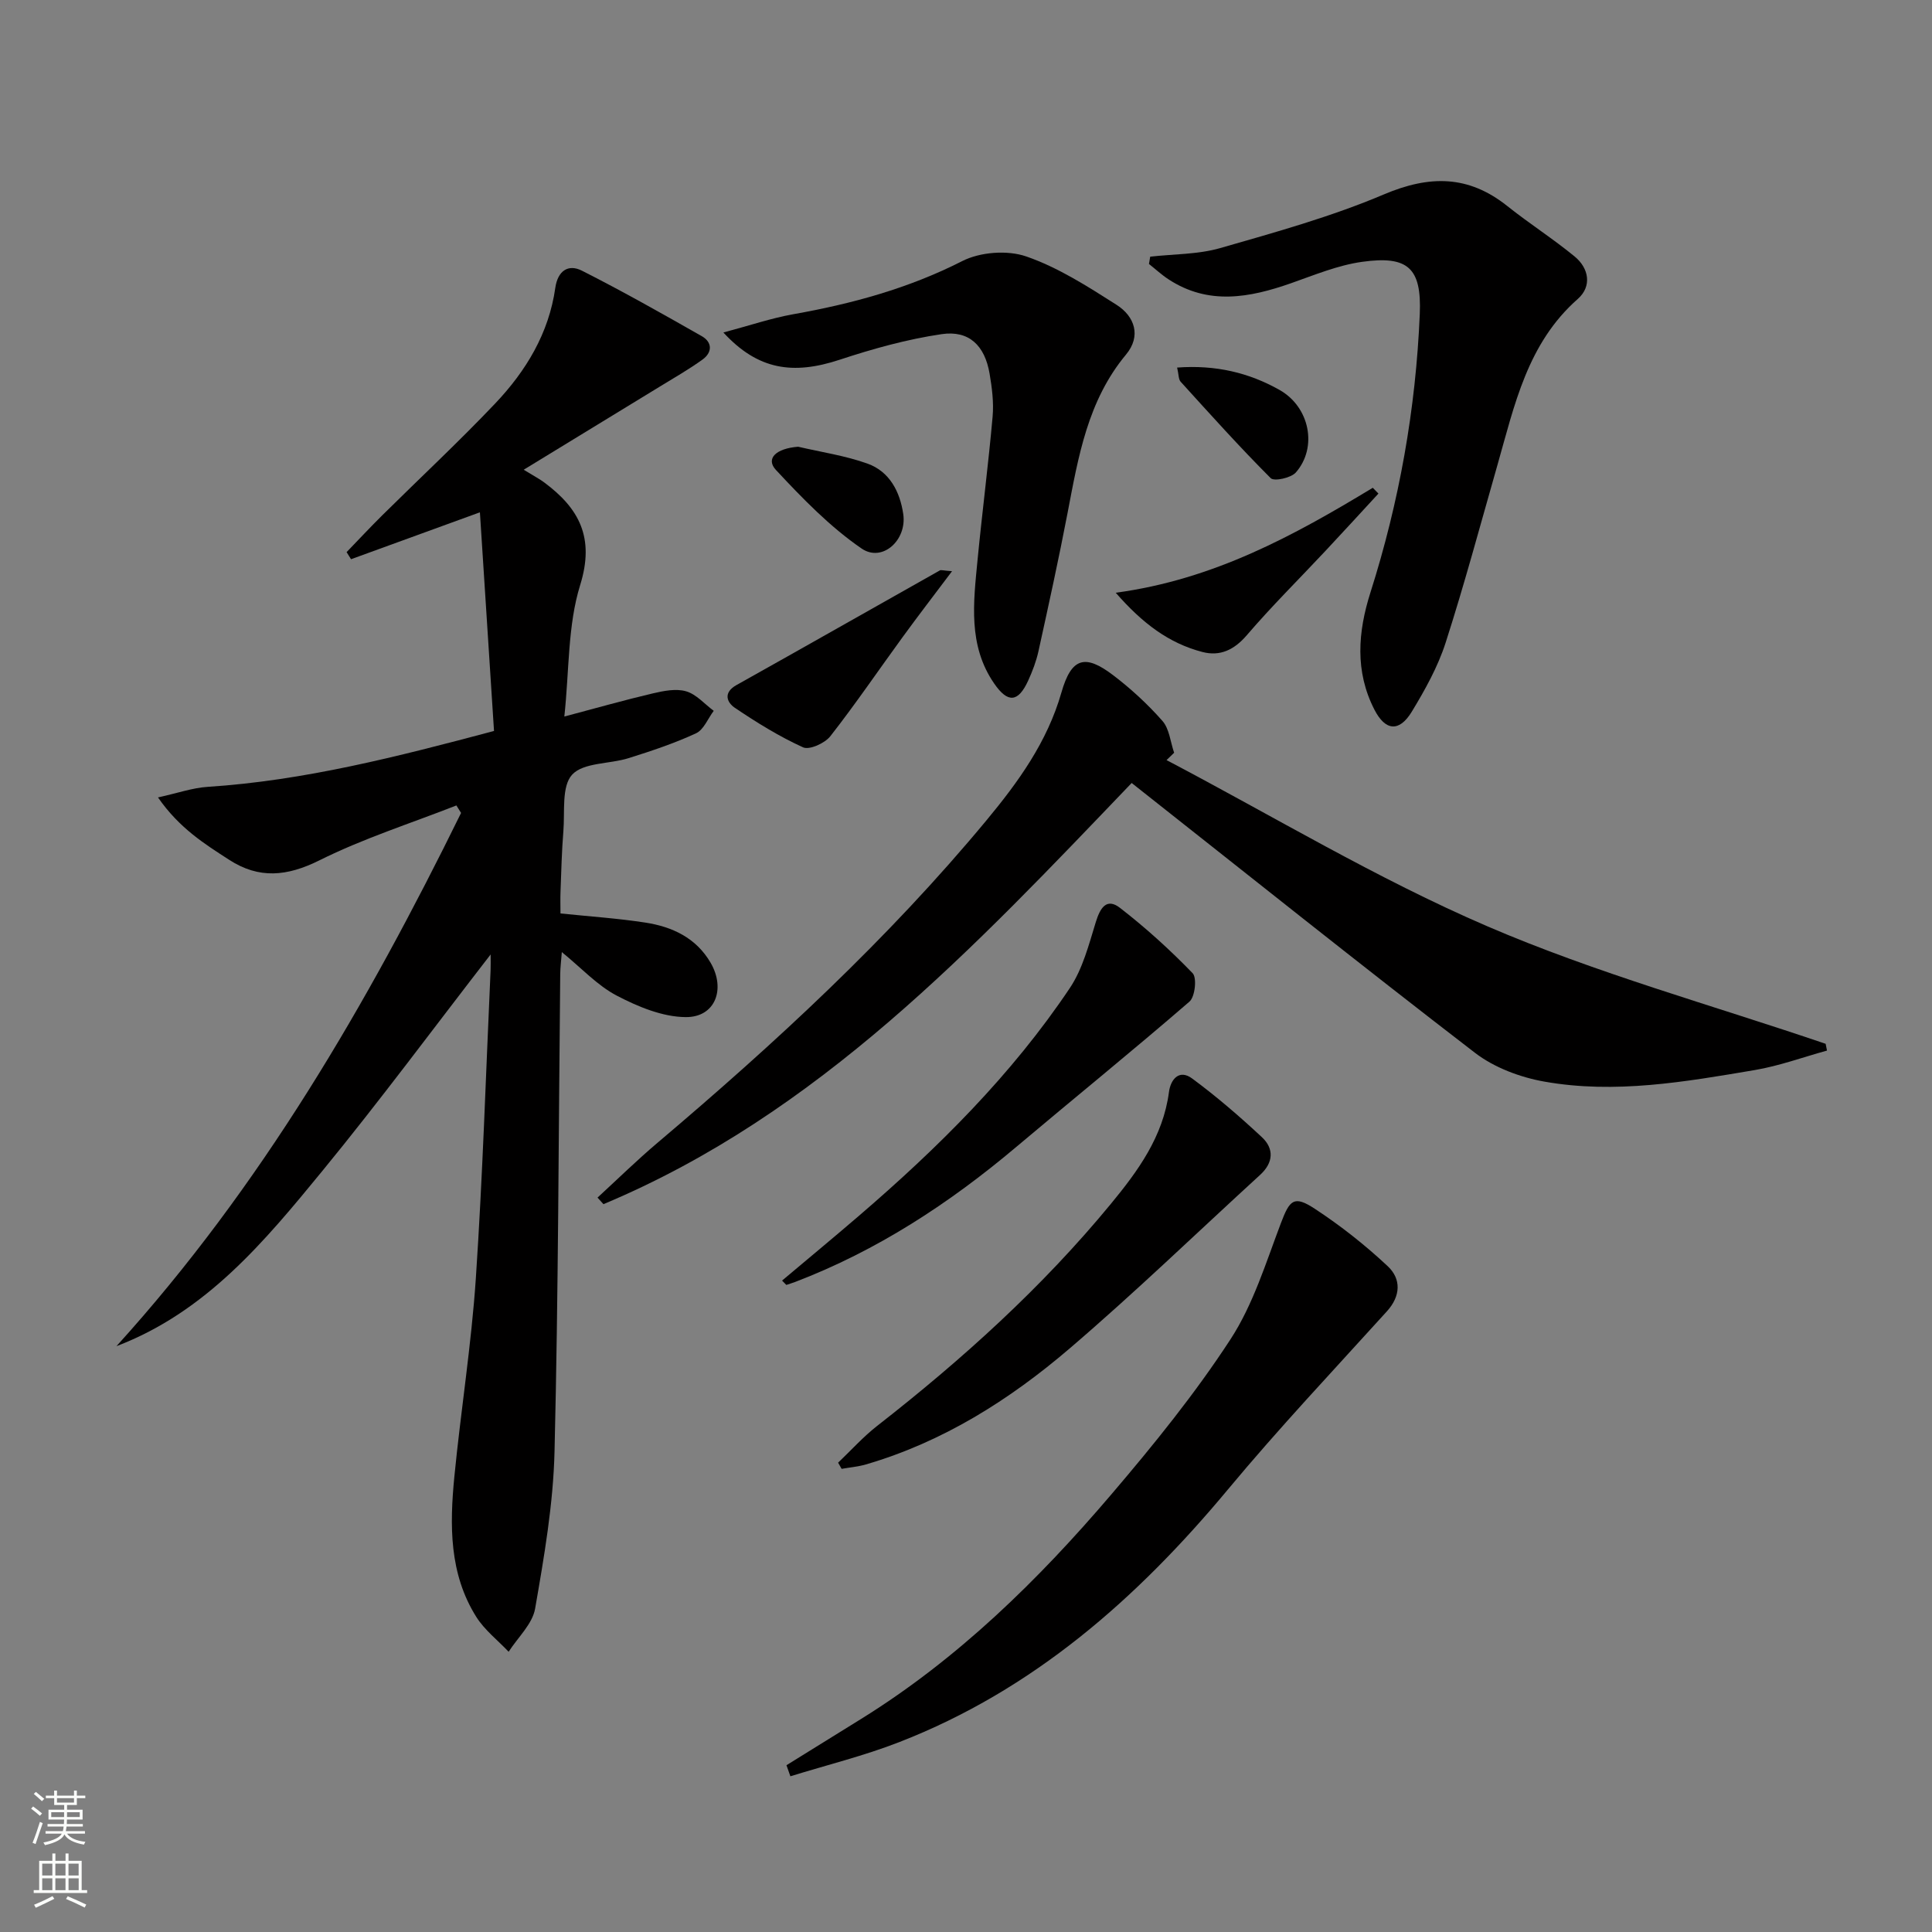
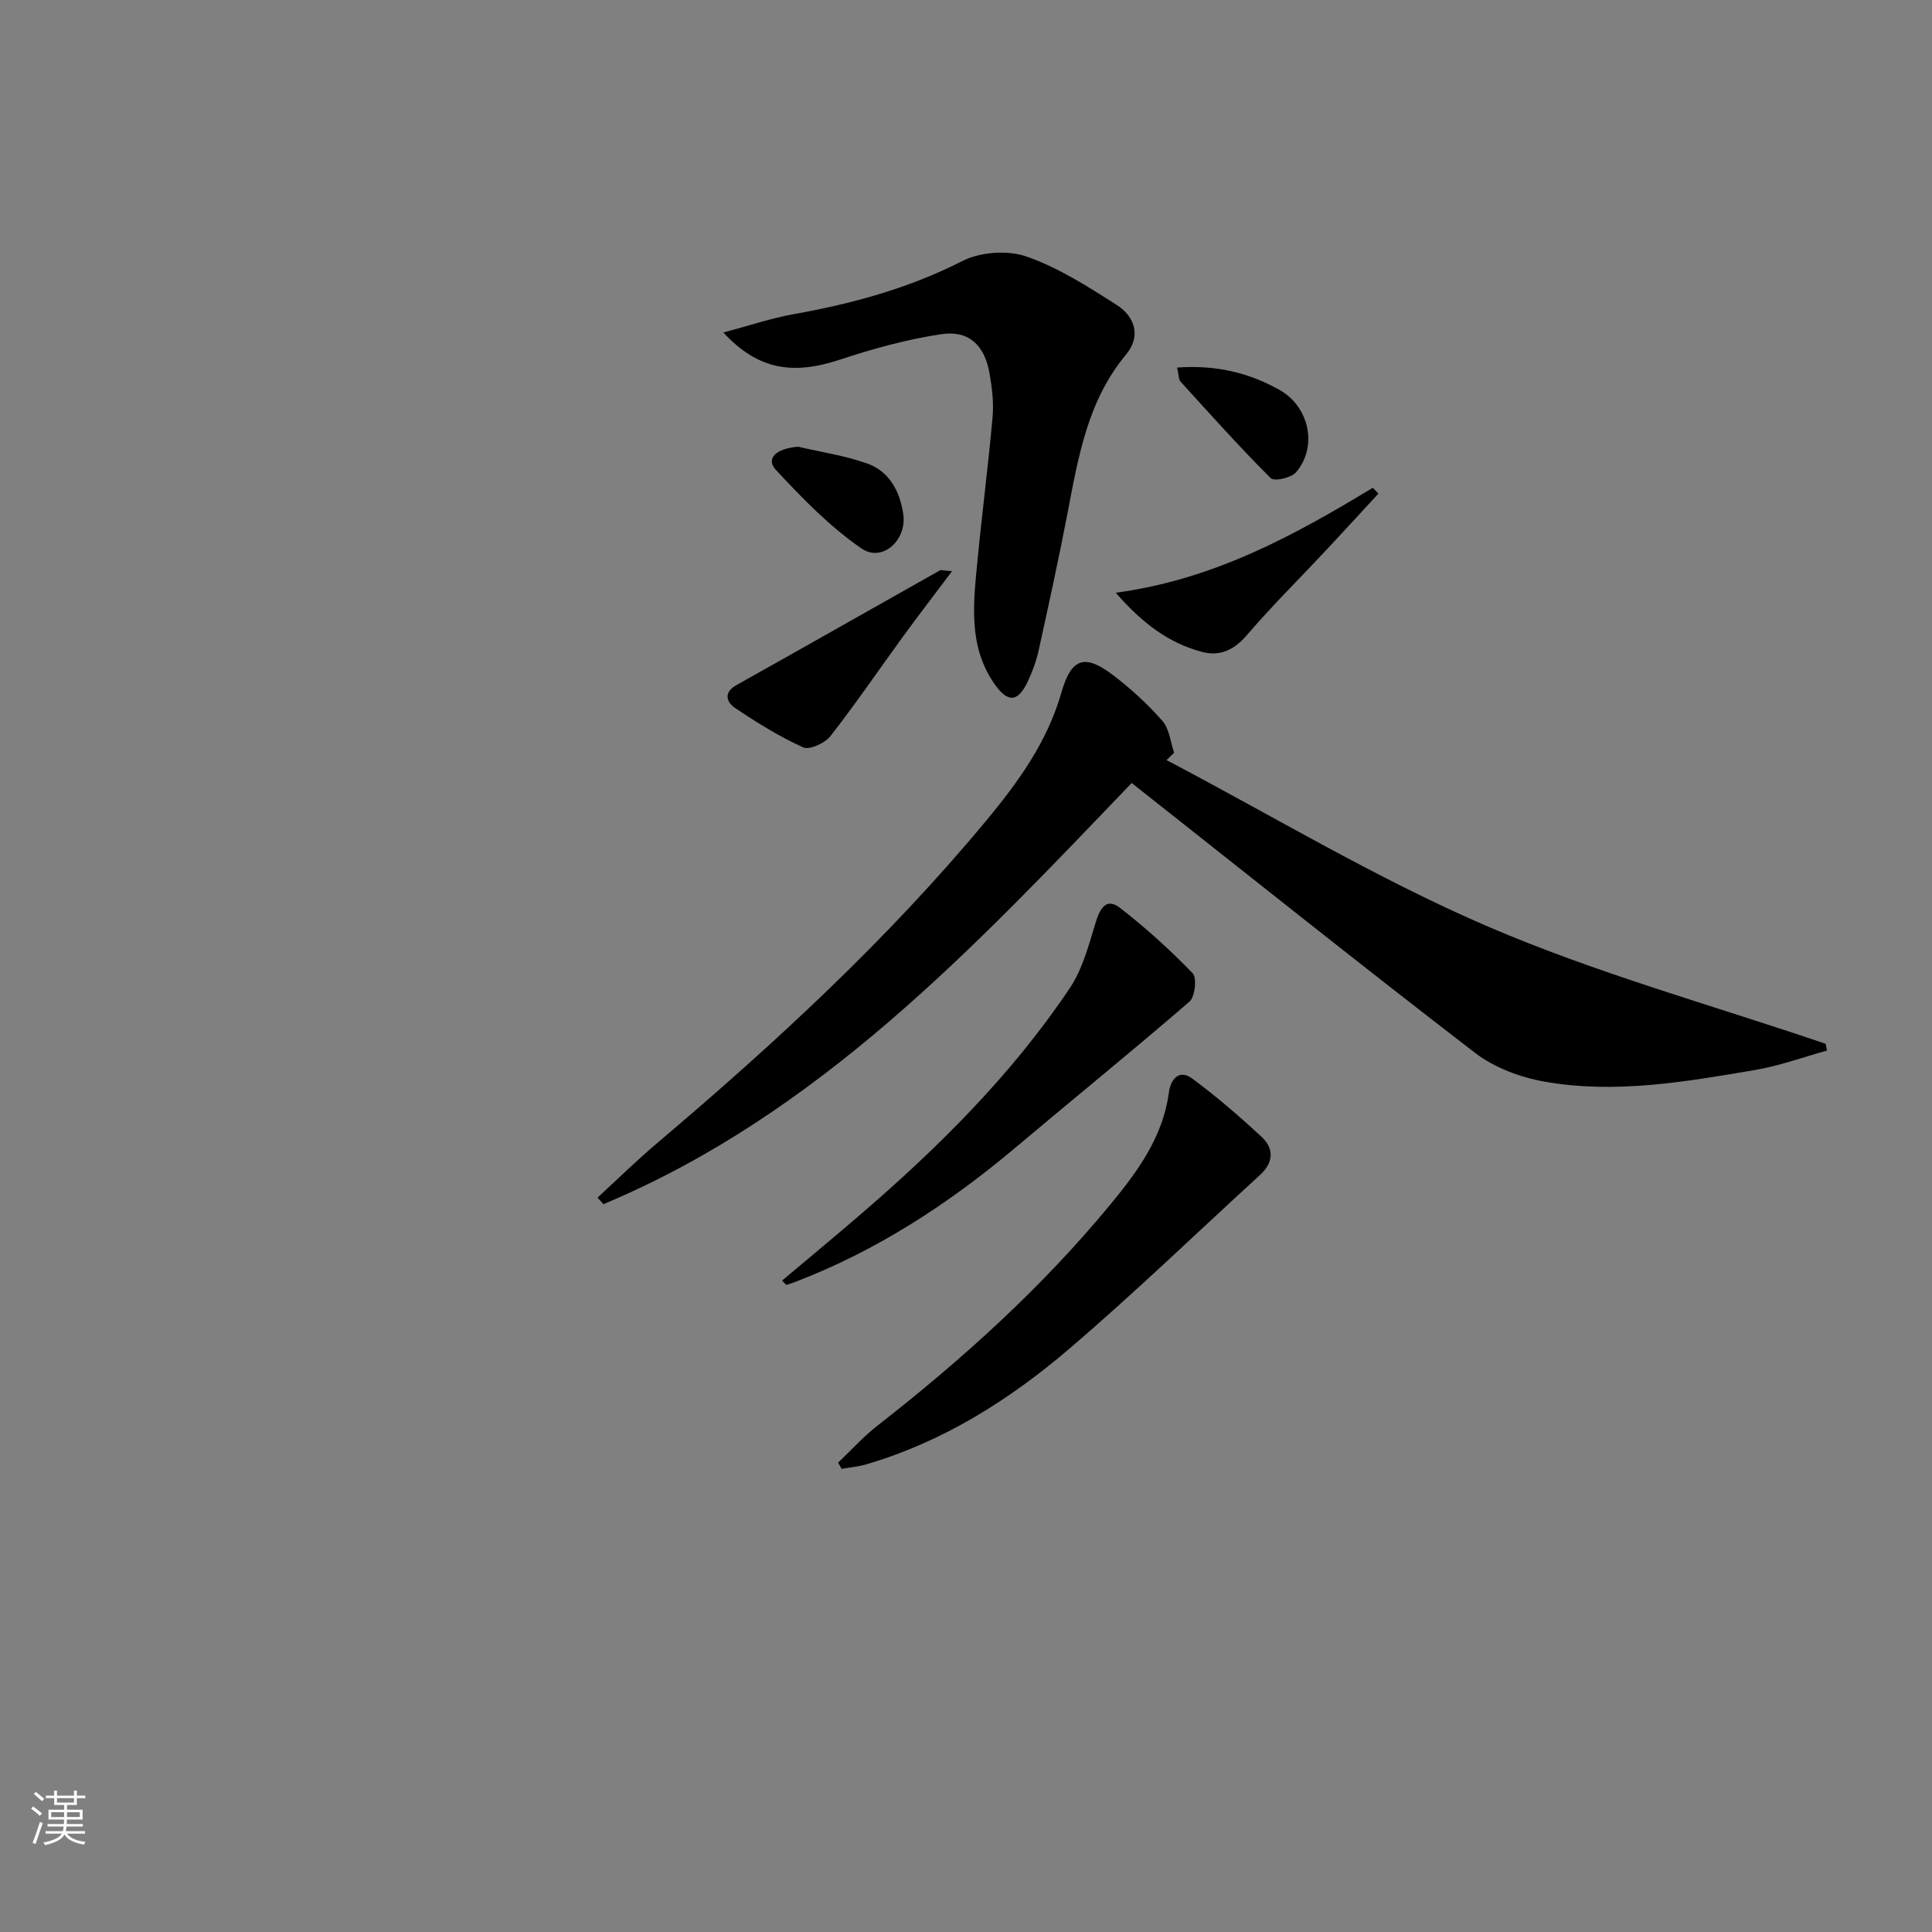
<svg xmlns="http://www.w3.org/2000/svg" enable-background="new 0 0 400 400" viewBox="0 0 400 400">
  <rect x="0" y="0" width="400" height="400" fill="#808080" stroke="none" />
  <g fill="#010000">
-     <path d="m102.28 151.34c-.98-15.25-1.93-29.96-2.92-45.27-9.5 3.46-18.09 6.59-26.68 9.71-.31-.49-.61-.98-.92-1.47 2.45-2.54 4.86-5.12 7.37-7.61 7.8-7.72 15.84-15.21 23.39-23.16 6.37-6.71 11.12-14.53 12.45-23.95.5-3.5 2.66-4.99 5.51-3.55 8.4 4.25 16.61 8.89 24.8 13.55 2.22 1.26 2.23 3.37.16 4.86-2.81 2.02-5.84 3.76-8.8 5.57-8.9 5.45-17.81 10.88-28.21 17.23 2.32 1.43 3.34 1.95 4.24 2.63 7.26 5.39 10.49 11.44 7.45 21.24-2.6 8.37-2.25 17.66-3.28 27.23 6.65-1.76 12.47-3.42 18.36-4.8 2.23-.52 4.79-1.03 6.86-.42 2.12.62 3.82 2.64 5.71 4.04-1.2 1.59-2.07 3.91-3.66 4.65-4.49 2.08-9.24 3.66-13.98 5.15-3.95 1.24-9.32.87-11.67 3.41-2.23 2.42-1.49 7.69-1.82 11.72-.34 4.14-.43 8.31-.59 12.47-.06 1.47-.01 2.95-.01 4.55 6.07.63 11.85 1.01 17.56 1.89 5.58.86 10.52 3.15 13.53 8.33 3.16 5.45.95 11.29-5.15 11.24-4.8-.03-9.89-2.15-14.28-4.44-4.03-2.11-7.29-5.69-11.38-9.02-.13 1.73-.31 3.1-.33 4.49-.35 32.97-.38 65.94-1.18 98.89-.26 10.89-2.15 21.79-4.02 32.55-.56 3.2-3.59 5.97-5.48 8.93-2.26-2.39-4.98-4.49-6.7-7.22-5.63-8.95-5.52-19.01-4.54-29.03 1.34-13.71 3.53-27.36 4.45-41.1 1.42-21.22 2.08-42.5 3.05-63.75.04-.98.01-1.96.01-3.27-11.74 15.16-22.92 30.28-34.84 44.82-11.93 14.55-24 29.18-42.63 36.28 29.92-32.98 51.93-70.86 71.35-110.4-.32-.52-.65-1.03-.97-1.55-9.48 3.72-19.27 6.83-28.35 11.36-6.69 3.33-12.5 3.91-18.7-.11-5.1-3.3-10.29-6.52-14.73-12.91 4.12-.91 7.17-1.99 10.28-2.19 19.99-1.3 39.22-6.23 59.29-11.57z" />
    <path d="m234.3 162.11c-32.65 34.08-64.77 68.51-109.36 87.2-.41-.45-.82-.91-1.23-1.36 4.15-3.81 8.18-7.77 12.48-11.4 24.31-20.58 47.66-42.13 68.04-66.7 6.57-7.92 12.59-16.22 15.52-26.46 2.07-7.24 4.88-8.04 10.71-3.6 3.68 2.8 7.16 6 10.21 9.47 1.44 1.64 1.65 4.36 2.42 6.59-.52.51-1.04 1.01-1.57 1.52 22.06 11.59 43.53 24.55 66.35 34.38 22.66 9.76 46.68 16.37 70.11 24.36.09.47.19.94.28 1.4-4.97 1.37-9.87 3.17-14.93 4.03-14.42 2.44-28.94 4.99-43.56 2.4-5.03-.89-10.41-2.9-14.41-5.98-23.88-18.36-47.4-37.18-71.06-55.85z" />
-     <path d="m238.14 53.14c4.83-.55 9.86-.45 14.47-1.77 11.43-3.28 22.99-6.49 33.91-11.12 9.44-4 17.49-4.02 25.55 2.41 4.54 3.62 9.46 6.76 13.94 10.44 3 2.46 3.59 6.2.67 8.78-10.46 9.2-13.11 21.99-16.66 34.43-3.51 12.27-6.81 24.61-10.72 36.76-1.61 5-4.26 9.75-7 14.27-2.6 4.28-5.48 4.01-7.75-.43-4.06-7.91-3.41-16.07-.82-24.23 5.97-18.77 9.4-38.01 10.22-57.67.4-9.54-2.44-12.13-11.94-10.8-5.02.7-9.88 2.73-14.72 4.43-8.59 3.01-17.08 4.6-25.35-.8-1.44-.94-2.71-2.12-4.06-3.19.07-.5.16-1 .26-1.51z" />
-     <path d="m162.83 365.47c5.17-3.2 10.34-6.4 15.5-9.61 20.03-12.44 36.66-28.74 51.82-46.53 8.73-10.24 17.26-20.77 24.59-32.01 4.72-7.23 7.35-15.89 10.46-24.09 1.81-4.77 2.67-5.81 6.98-2.99 5.36 3.51 10.47 7.54 15.14 11.92 2.78 2.61 2.73 6.13-.18 9.34-11.05 12.2-22.36 24.19-32.88 36.84-18.82 22.61-40.33 41.55-68.09 52.35-7.32 2.85-15.01 4.74-22.53 7.07-.27-.76-.54-1.52-.81-2.29z" />
    <path d="m149.77 68.84c5.46-1.45 9.9-2.97 14.46-3.78 12.15-2.16 23.85-5.34 34.98-11 3.71-1.89 9.34-2.32 13.25-.97 6.61 2.28 12.74 6.22 18.71 10.02 3.77 2.4 5.15 6.47 1.96 10.3-7.94 9.54-9.87 21.14-12.09 32.73-1.84 9.6-3.94 19.15-6.04 28.7-.46 2.08-1.24 4.13-2.13 6.08-2.07 4.51-4.2 4.71-7.04.59-5.45-7.9-4.28-16.8-3.44-25.56.96-9.91 2.24-19.79 3.12-29.7.26-2.93-.13-5.98-.63-8.91-.99-5.78-4.23-8.99-9.91-8.16-7.14 1.05-14.22 3.02-21.1 5.29-9.68 3.2-16.96 2.13-24.1-5.63z" />
    <path d="m173.52 302.83c2.68-2.55 5.18-5.34 8.08-7.61 17.63-13.76 34.16-28.68 48.4-45.98 5.62-6.82 10.81-13.93 12.02-23.14.34-2.62 2.11-4.8 4.8-2.81 5.05 3.73 9.84 7.86 14.43 12.14 2.58 2.4 2.4 5.3-.36 7.82-13.13 12.01-25.94 24.39-39.45 35.95-12.44 10.64-26.23 19.35-42.18 24-1.62.47-3.34.61-5.01.91-.23-.43-.48-.86-.73-1.28z" />
    <path d="m161.92 265.13c5.32-4.48 10.68-8.91 15.95-13.44 16.34-14.05 31.59-29.15 43.63-47.13 2.66-3.97 3.93-8.97 5.37-13.64.9-2.93 2.22-5.12 5.02-2.95 5.32 4.12 10.35 8.68 15.03 13.52.92.95.5 4.88-.65 5.88-11.81 10.22-23.96 20.05-35.9 30.12-13.84 11.67-28.8 21.45-45.78 27.94-.59.22-1.2.4-1.79.6-.3-.31-.59-.61-.88-.9z" />
    <path d="m197.11 118.26c-3.79 5.04-7.09 9.33-10.27 13.7-4.98 6.83-9.73 13.83-14.94 20.48-1.13 1.44-4.31 2.88-5.63 2.29-4.93-2.24-9.61-5.14-14.12-8.18-1.67-1.13-2.47-3.14.32-4.71 14.07-7.87 28.08-15.84 42.13-23.75.23-.13.63.03 2.51.17z" />
    <path d="m285.39 102.19c-3.67 3.97-7.31 7.97-11.01 11.91-5.43 5.8-11.09 11.4-16.25 17.42-2.62 3.05-5.54 4.41-9.17 3.47-6.93-1.8-12.41-5.91-17.96-12.27 20.34-2.74 36.94-11.87 53.22-21.73.39.41.78.81 1.17 1.2z" />
    <path d="m165.25 92.49c4.79 1.12 9.73 1.84 14.34 3.49 4.59 1.64 6.74 5.82 7.42 10.46.79 5.42-4.36 10.05-8.62 7.13-6.56-4.5-12.27-10.4-17.74-16.27-2.19-2.36.02-4.46 4.6-4.81z" />
    <path d="m243.71 76.1c7.99-.59 14.89 1.07 21.2 4.63 6.28 3.54 7.91 11.92 3.38 17.09-.99 1.13-4.49 1.89-5.2 1.18-6.44-6.44-12.53-13.23-18.66-19.98-.45-.51-.38-1.51-.72-2.92z" />
  </g>
  <path d="m6.44 374.46.42-.45c.65.47 1.27.95 1.85 1.44l-.45.49c-.65-.56-1.25-1.06-1.82-1.48m.93 7.33-.63-.26c.55-1.36 1.05-2.8 1.52-4.33.19.1.38.19.59.27-.46 1.29-.95 2.73-1.48 4.32m-.38-10.38.44-.42c.43.34 1.01.82 1.74 1.44l-.49.49c-.53-.51-1.09-1.01-1.69-1.51m2.5.35h1.72v-1.04h.59v1.04h3.52v-1.04h.59v1.04h1.75v.53h-1.75v1.42h-2.03v.97h3.22v2.03h-3.24c0 .35-.01.66-.03.93h3.32v.53h-3.37c-.03.27-.08.58-.15.94h3.96v.53h-3.71c.67.92 1.93 1.48 3.79 1.68-.13.24-.23.44-.29.59-2.13-.38-3.48-1.08-4.04-2.12-.43.97-1.77 1.72-4.03 2.23-.09-.19-.2-.37-.33-.55 2.1-.42 3.37-1.03 3.81-1.83h-3.36v-.53h3.58c.08-.29.13-.61.16-.94h-3.33v-.53h3.39c.02-.27.04-.58.04-.93h-3.23v-2.03h3.25v-.97h-2.07v-1.42h-1.73zm1.12 3.44v1h2.65c.01-.3.02-.44.01-.4v-.25-.35zm1.19-2h3.52v-.91h-3.52zm4.71 2h-2.63v.59c0 .15-.01.28-.01.4h2.64z" fill="#fbfcfa" />
-   <path d="m13.56 383.74h.63v1.52h2.72v6.07h1.13v.6h-11.06v-.6h1.13v-6.07h2.73v-1.52h.63v1.52h2.1v-1.52zm-2.69 8.83.38.56c-1.24.63-2.53 1.25-3.85 1.85-.1-.21-.21-.42-.34-.63 1.36-.55 2.63-1.15 3.81-1.78m-2.13-4.27h2.1v-2.45h-2.1zm0 3.04h2.1v-2.46h-2.1zm2.72-3.04h2.1v-2.45h-2.1zm0 3.04h2.1v-2.46h-2.1zm6.07 3.6c-1.41-.71-2.7-1.3-3.86-1.78l.35-.56c1.45.62 2.75 1.19 3.84 1.72zm-1.25-9.09h-2.1v2.45h2.1zm-2.09 5.49h2.1v-2.46h-2.1z" fill="#fbfcfa" />
</svg>